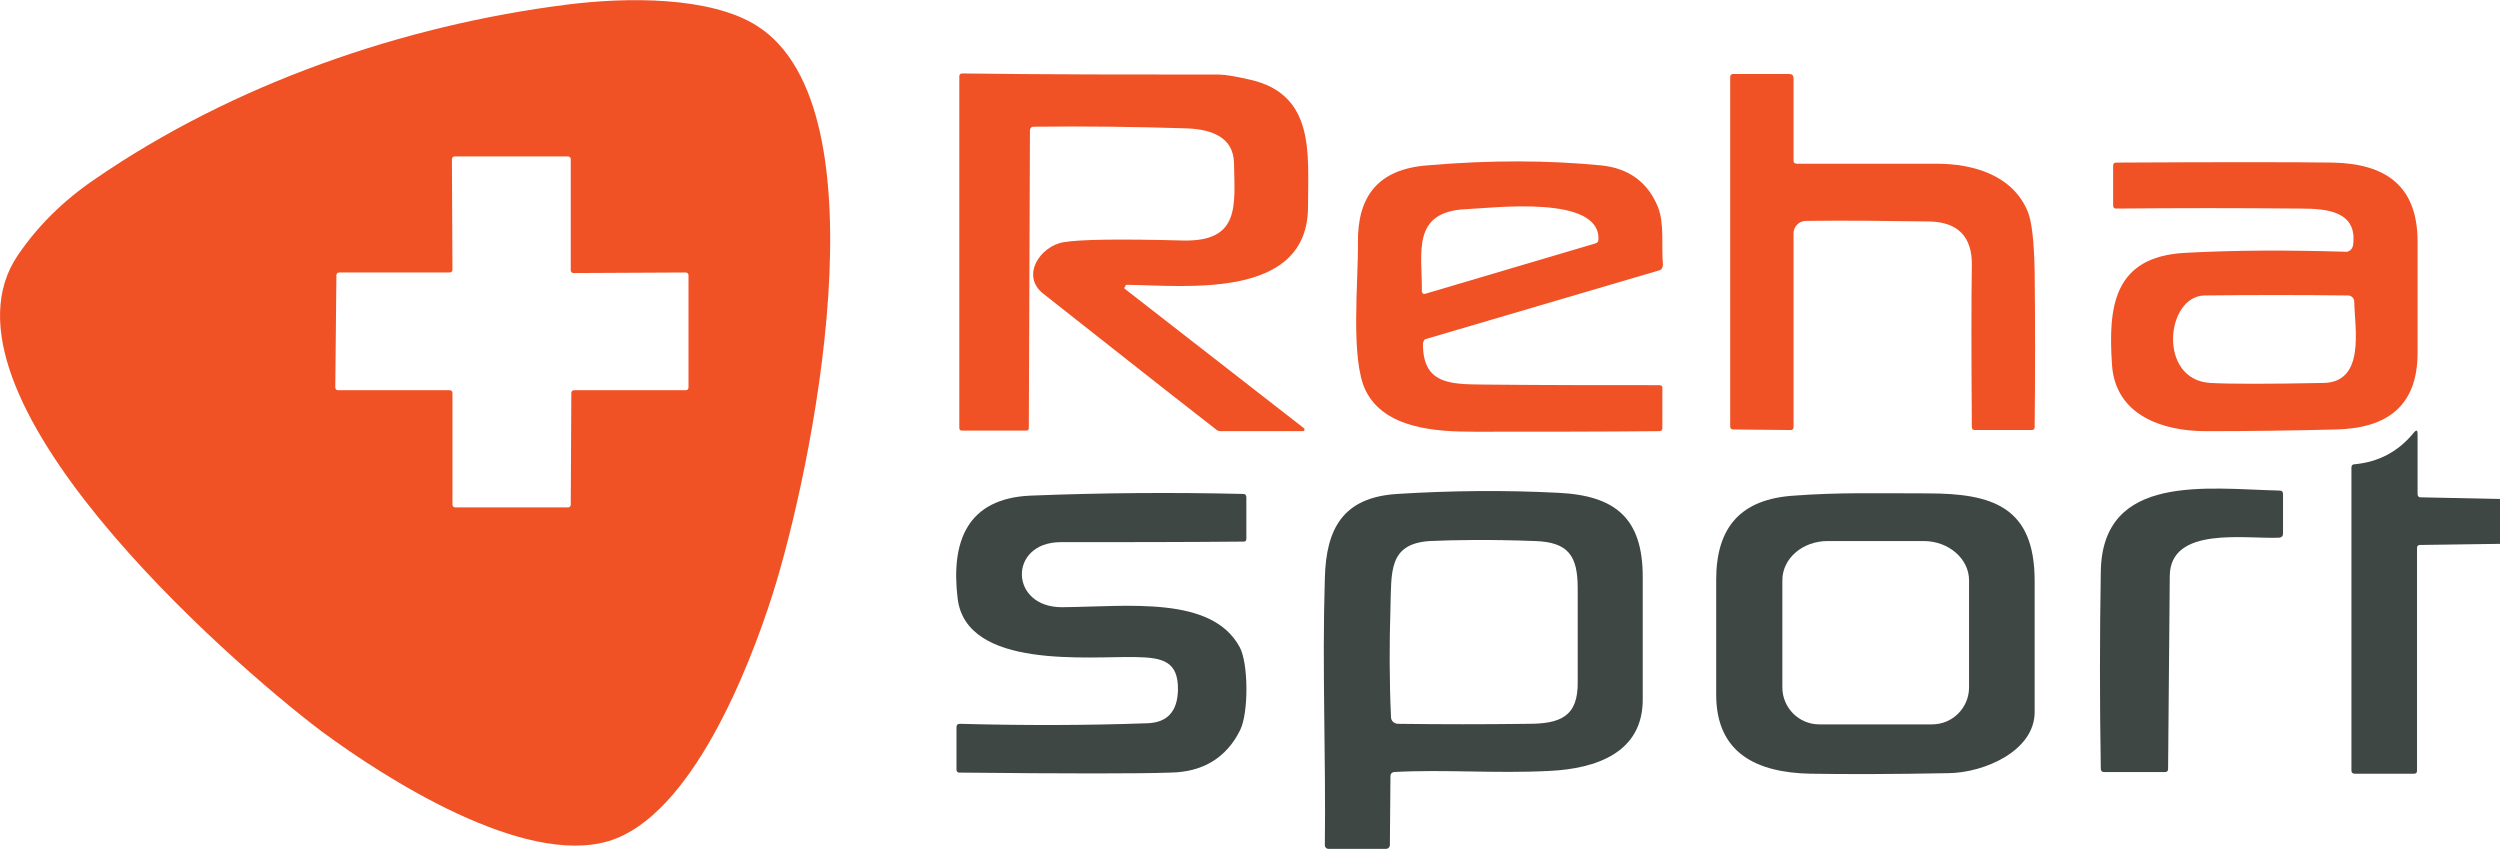
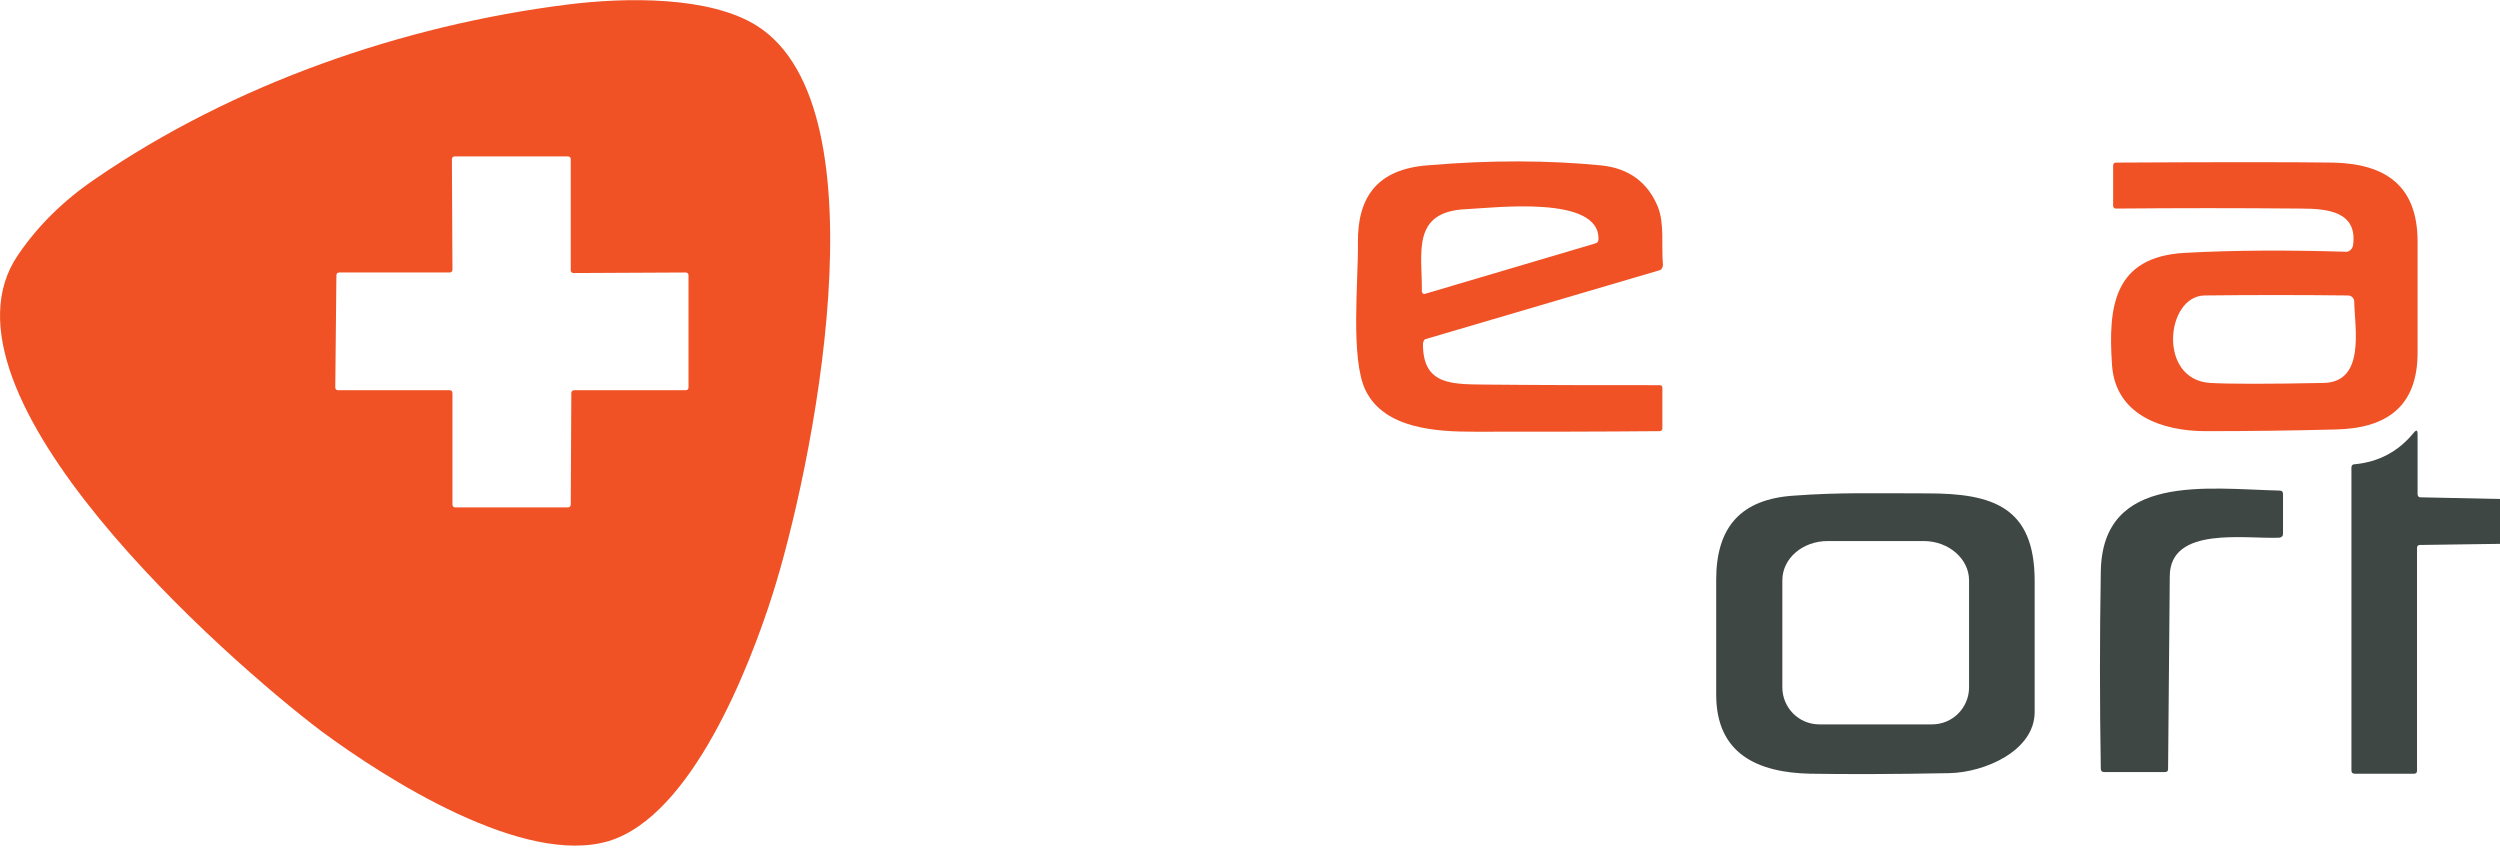
<svg xmlns="http://www.w3.org/2000/svg" version="1.1" id="Layer_1" x="0px" y="0px" width="445.9px" height="151.4px" viewBox="0 0 445.9 151.4" style="enable-background:new 0 0 445.9 151.4;" xml:space="preserve">
  <style type="text/css">
	.st0{fill:#F05125;}
	.st1{fill:#3E4743;}
</style>
  <path class="st0" d="M135,4.6c23.4,14.8,9.6,80,2.8,101.4c-4.1,12.9-14.4,39.5-29.2,44c-15.2,4.6-39.8-11.1-51.3-19.6  C40.5,117.7-13.6,70.1,3.2,45.5c3.6-5.3,8.2-9.8,13.8-13.6C41.6,15,71.8,4.5,101.3,0.8C111.7-0.5,126.6-0.7,135,4.6z M80.7,48.1  c0,0.3-0.2,0.5-0.5,0.5l-19.7,0c-0.3,0-0.5,0.2-0.5,0.5l0,0l-0.2,20c0,0.3,0.2,0.5,0.5,0.5h19.9c0.3,0,0.5,0.2,0.5,0.5l0,19.9  c0,0.3,0.2,0.5,0.5,0.5h20.1c0.3,0,0.5-0.2,0.5-0.5l0.1-19.9c0-0.3,0.2-0.5,0.5-0.5h19.9c0.3,0,0.5-0.2,0.5-0.5v-20  c0-0.3-0.2-0.5-0.5-0.5l0,0l-20,0.1c-0.3,0-0.5-0.2-0.5-0.5l0-19.8c0-0.3-0.2-0.5-0.5-0.5l0,0l-20.2,0c-0.3,0-0.5,0.2-0.5,0.5  L80.7,48.1z" />
-   <path class="st0" d="M200.6,51.5l32,24.9c0.1,0.1,0.1,0.3,0,0.4c-0.1,0.1-0.1,0.1-0.2,0.1h-14.7c-0.3,0-0.6-0.1-0.8-0.3  c-10.3-8-20.5-16.1-30.8-24.2c-4.1-3.2-0.6-8.5,3.6-9.2c2.9-0.5,10.1-0.6,21.4-0.3c10.2,0.2,9.1-6.4,9-13.8c-0.1-4.6-3.9-6-8.3-6.2  c-9.1-0.3-18.3-0.4-27.4-0.3c-0.5,0-0.7,0.3-0.7,0.7l-0.2,53c0,0.4-0.2,0.5-0.5,0.5h-11.4c-0.4,0-0.5-0.2-0.5-0.5l0-62.7  c0-0.3,0.2-0.5,0.5-0.5c15.3,0.2,30.6,0.2,45.8,0.2c1.1,0,2.9,0.3,5.5,0.9c11.7,2.6,10.4,13.3,10.4,22.4c0.2,17-21.9,14.3-32.3,14.2  c-0.2,0-0.3,0.1-0.3,0.3C200.5,51.3,200.5,51.4,200.6,51.5z" />
-   <path class="st0" d="M320.5,29.2c8.3,0,16.6,0,24.9,0c6.5,0,13.6,2,16.3,8.6c0.7,1.8,1.1,5.3,1.2,10.6c0.1,9.3,0.1,18.5,0,27.8  c0,0.3-0.2,0.5-0.5,0.5h-10.2c-0.3,0-0.5-0.2-0.5-0.5c-0.1-13.5-0.1-23.1,0-28.8c0.1-5.2-2.5-7.8-7.6-7.9c-7.4-0.1-14.7-0.2-22-0.1  c-1.2,0-2.2,1-2.2,2.2v34.6c0,0.3-0.2,0.5-0.5,0.5l-10.3-0.1c-0.3,0-0.5-0.2-0.5-0.5V13.7c0-0.3,0.2-0.5,0.5-0.5h10  c0.5,0,0.8,0.2,0.8,0.8v14.7C319.9,29,320.1,29.2,320.5,29.2z" />
  <path class="st0" d="M253.8,61.2c-0.1,7.8,5.5,7.3,11.9,7.4c10.1,0.1,20.2,0.1,30.3,0.1c0.4,0,0.5,0.2,0.5,0.5v7.2  c0,0.3-0.2,0.5-0.5,0.5c-11,0.1-22,0.1-33,0.1c-6.8,0-16-0.5-19.4-7.3c-2.8-5.6-1.3-19.7-1.4-26.4c-0.1-8.3,3.6-13.1,12.3-13.8  c11.5-1,21.9-0.9,31.1,0c4.9,0.5,8.3,3,10.1,7.4c1.2,3,0.6,6.9,0.9,10.3c0,0.4-0.2,0.9-0.6,1l-41.8,12.3  C254.1,60.5,253.9,60.8,253.8,61.2z M254.2,52.4l30.4-9c0.3-0.1,0.5-0.3,0.5-0.7c0.3-8-18.8-5.6-23.5-5.4c-10,0.4-7.9,7.9-8,14.7  C253.7,52.4,253.9,52.5,254.2,52.4z" />
  <path class="st0" d="M419.7,43.7c0.8-6-4.6-6.5-9.4-6.5c-11-0.1-21.9-0.1-32.9,0c-0.3,0-0.5-0.2-0.5-0.5v-7.2c0-0.3,0.2-0.5,0.5-0.5  c18.6-0.1,31.4-0.1,38.7,0c9.6,0.2,15.1,4.3,15.1,14.1c0,6.6,0,13.2,0,19.8c0,9.6-5.5,13.5-14.6,13.7c-7.7,0.2-15.4,0.3-23.2,0.3  c-7.8,0-16.1-2.9-16.7-11.8c-0.7-10.3,0.2-19.3,13-20c9.1-0.5,18.6-0.5,28.6-0.2C419,45,419.6,44.4,419.7,43.7z M393.2,52.7  c-6.9,0.1-8.4,15,1,15.6c3.5,0.2,10.3,0.2,20.3,0c7.4-0.2,5.5-9.7,5.4-14.5c0-0.6-0.5-1.1-1.1-1.1C410.2,52.6,401.7,52.6,393.2,52.7  z" />
  <path class="st1" d="M445.9,89v8l-14.3,0.2c-0.3,0-0.5,0.2-0.5,0.5l0,39.8c0,0.3-0.2,0.5-0.5,0.5H420c-0.4,0-0.6-0.2-0.6-0.6V83.4  c0-0.4,0.2-0.6,0.6-0.6c4.3-0.4,7.8-2.3,10.5-5.6c0.5-0.6,0.7-0.5,0.7,0.2v10.7c0,0.4,0.2,0.6,0.5,0.6L445.9,89z" />
  <path class="st1" d="M406.6,95.9c-5.9,0.3-19.6-2.2-19.6,6.9c-0.1,11.4-0.2,22.9-0.3,34.4c0,0.3-0.2,0.5-0.5,0.5h-10.9  c-0.4,0-0.6-0.2-0.6-0.6c-0.2-11.8-0.2-23.5,0-35.2c0.3-17.6,19-14.7,31.9-14.4c0.4,0,0.6,0.2,0.6,0.6v7.1  C407.2,95.6,407,95.8,406.6,95.9z" />
-   <path class="st1" d="M248,138.5l-0.1,12.2c0,0.4-0.3,0.7-0.7,0.7l-10.3,0c-0.3,0-0.6-0.3-0.6-0.6c0,0,0,0,0,0  c0.2-15.9-0.5-31.8,0-47.6c0.2-9,3.3-14.5,12.9-15.1c9.6-0.6,19.2-0.7,28.8-0.2c10.2,0.5,15,4.6,15,15c0,7.3,0,14.5,0,21.7  c0.1,9.7-8.4,12.5-16.6,12.9c-9.6,0.5-18.8-0.3-27.8,0.2C248.2,137.8,248,138,248,138.5z M248,108.5c-0.2,6.5-0.2,12.9,0.1,19.4  c0,0.7,0.6,1.2,1.3,1.2c7.7,0.1,15.4,0.1,23.1,0c5.7,0,9-1.2,8.9-7.5c0-5.5,0-11.1,0-16.7c0-5.8-1.7-8.2-7.6-8.4  c-8.1-0.3-14.3-0.2-18.8,0C247.6,97,248.2,102,248,108.5z" />
-   <path class="st1" d="M189.2,96.7c-9.4,0-9.2,11.7,0.3,11.6c11.7-0.1,26.6-2.1,31.6,7.1c1.6,2.9,1.6,11.8,0.1,14.8  c-2.4,4.9-6.6,7.5-12.4,7.6c-5.6,0.2-18.2,0.2-37.7,0c-0.3,0-0.5-0.2-0.5-0.5v-7.6c0-0.4,0.2-0.6,0.6-0.6  c11.2,0.3,22.3,0.3,33.4-0.1c3.6-0.1,5.4-2.1,5.5-5.9c0.1-5.2-2.8-5.8-7.4-5.9c-8.4-0.2-30.4,2.3-31.9-10.5  c-1.2-10,1.6-17.8,13-18.3c12.6-0.5,25.3-0.6,37.9-0.3c0.4,0,0.6,0.2,0.6,0.6v7.4c0,0.4-0.2,0.5-0.5,0.5  C211,96.7,200.1,96.7,189.2,96.7z" />
  <path class="st1" d="M343.8,88c11.6,0,19.1,2.4,19.1,15.6c0,7.8,0,15.6,0,23.4c0,6.9-8.9,10.8-15.3,10.9  c-10.3,0.2-18.5,0.2-24.7,0.1c-9.5-0.2-16.8-3.6-16.8-14.1c0-6.8,0-13.7,0-20.5c0-9.4,4.4-14.4,13.9-15C328,87.8,334.5,88,343.8,88z   M324.5,129.2h20.1c3.7,0,6.6-3,6.6-6.6v-19.1c0-3.8-3.6-7-8.1-7H326c-4.5,0-8.1,3.1-8.1,7v19.1  C317.9,126.2,320.8,129.2,324.5,129.2z" />
</svg>